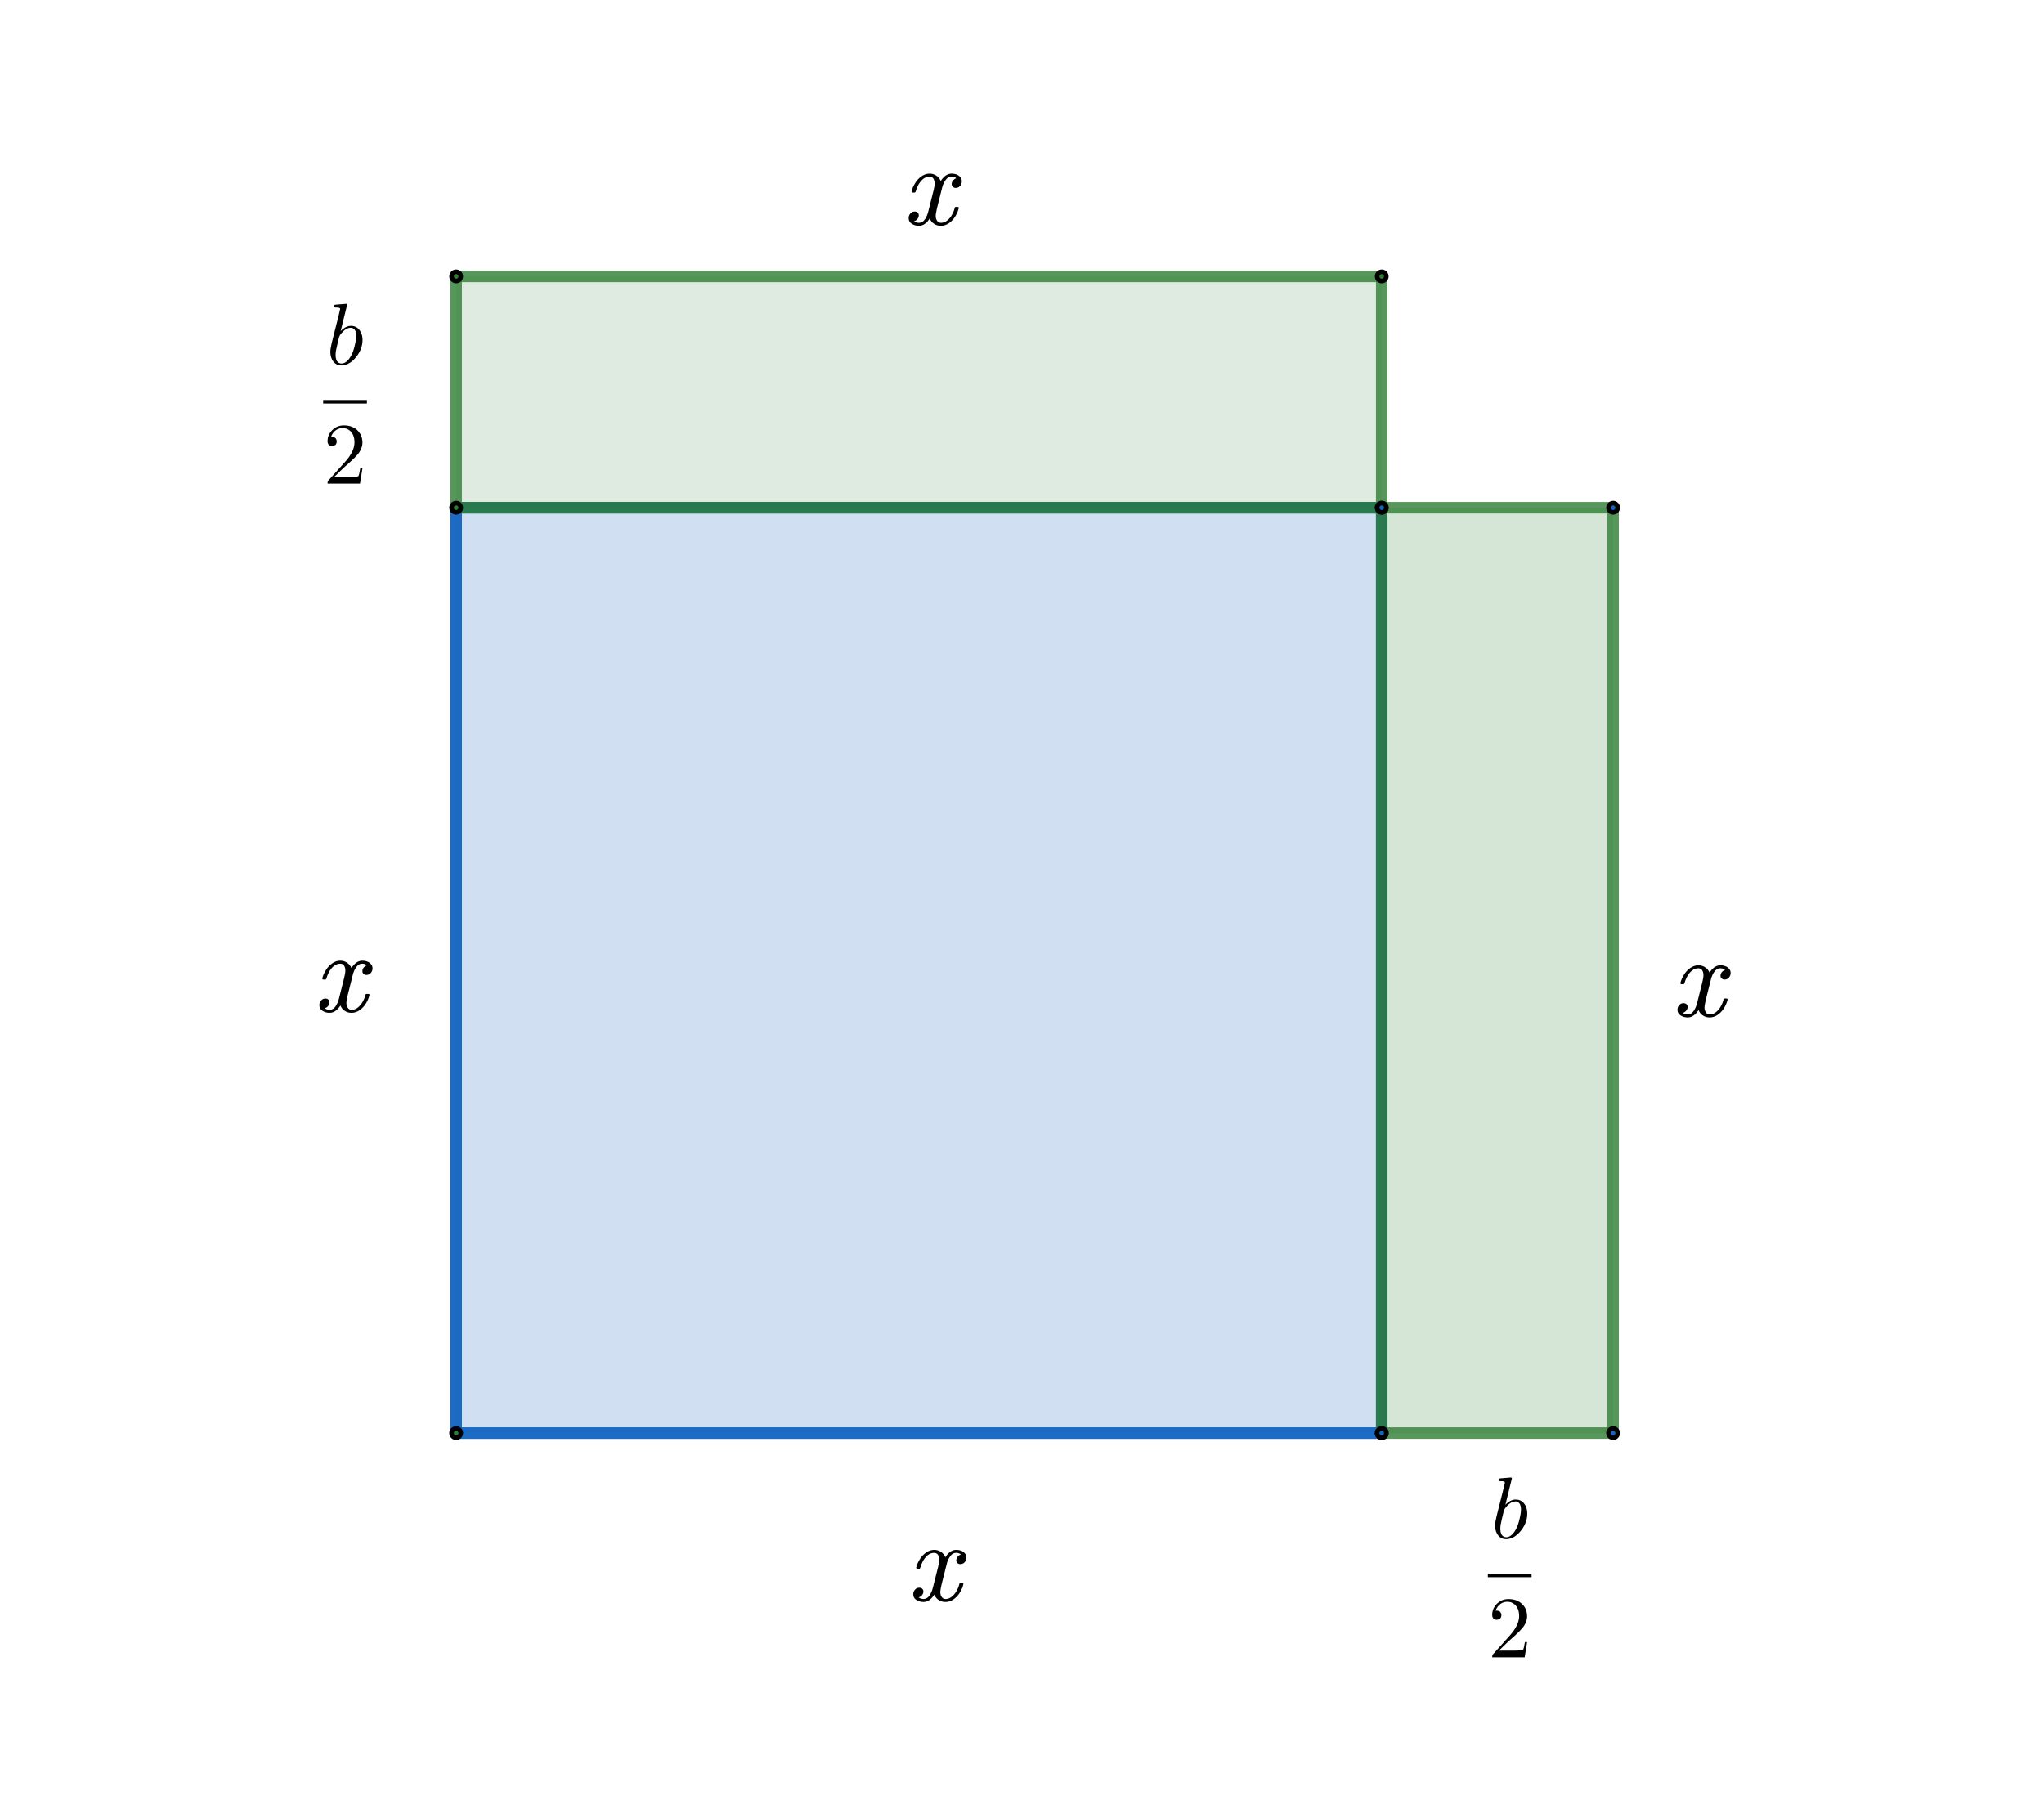
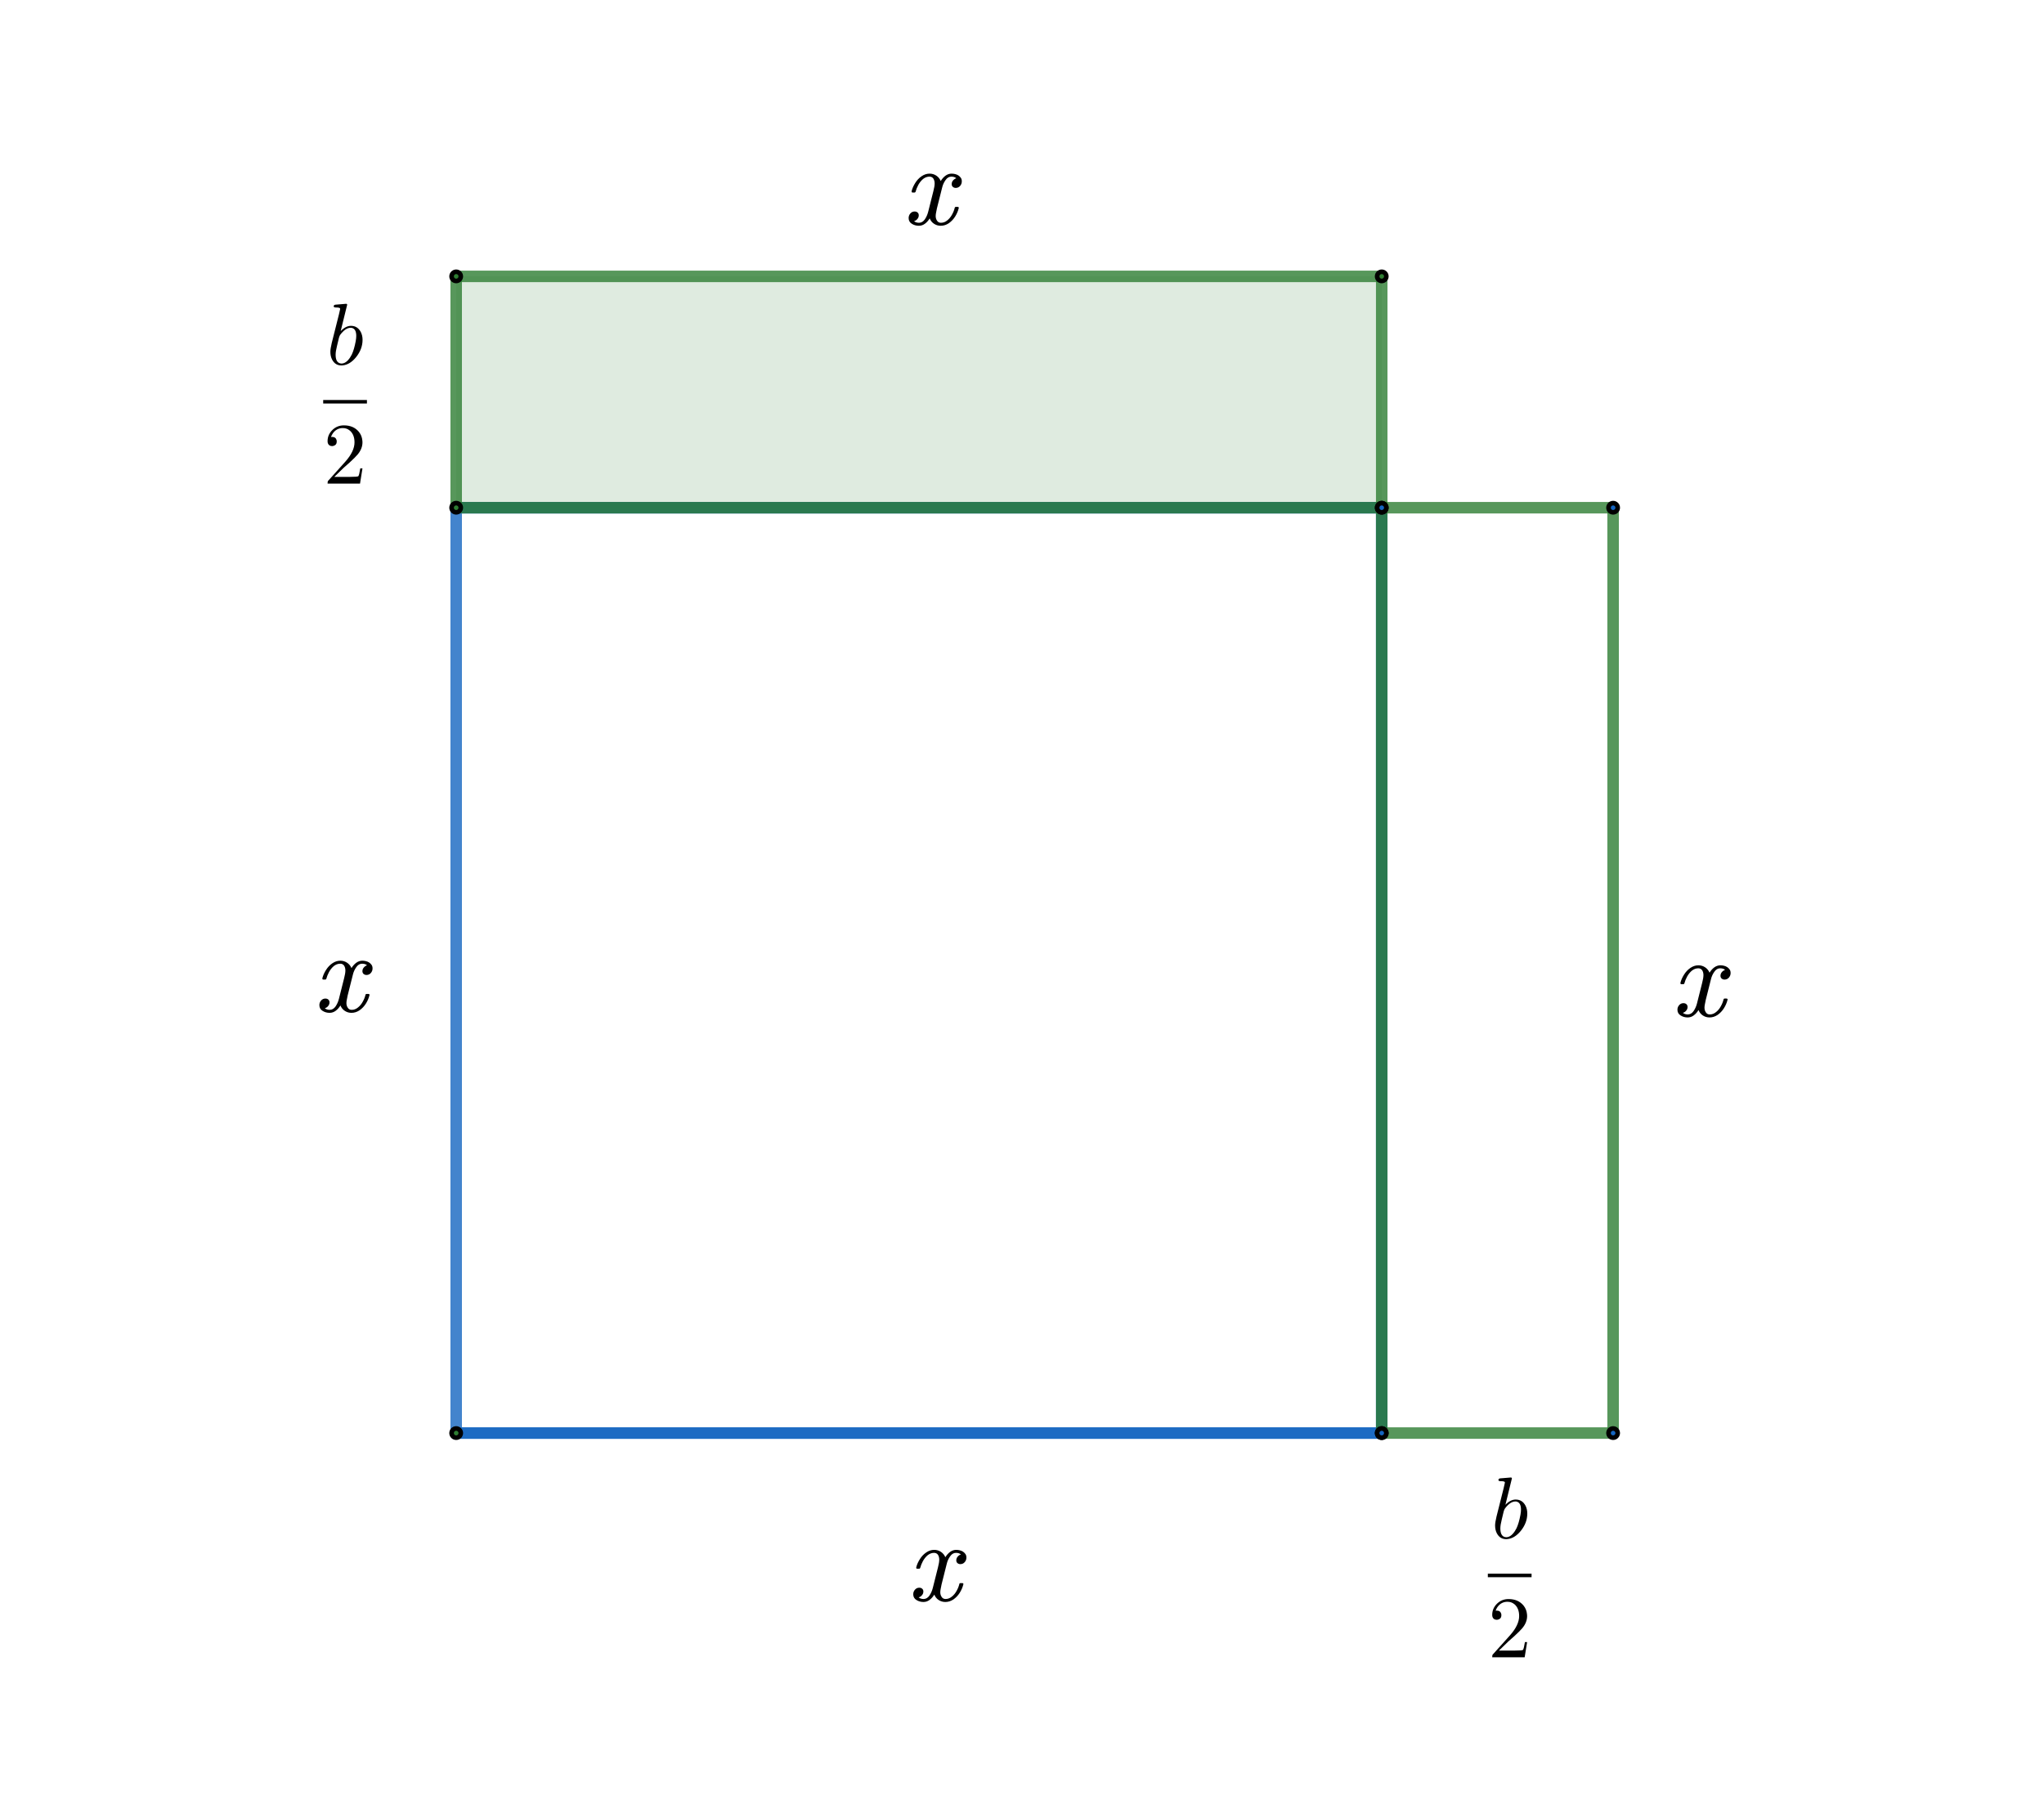
<svg xmlns="http://www.w3.org/2000/svg" version="1.1" width="444" height="395">
  <rect width="100%" height="100%" fill="#333333" stroke="none" />
  <defs>
    <clipPath id="QgKBChOzzFuf">
      <path fill="none" stroke="none" d=" M 0 0 L 444 0 L 444 395 L 0 395 L 0 0 Z" />
    </clipPath>
  </defs>
  <g transform="scale(1,1)" clip-path="url(#QgKBChOzzFuf)">
    <g>
      <rect fill="rgb(255,255,255)" stroke="none" x="0" y="0" width="444" height="395" fill-opacity="1" />
-       <path fill="rgb(21,101,192)" stroke="none" paint-order="stroke fill markers" fill-rule="evenodd" d=" M 99.093 311.354 L 300.14 311.354 L 300.14 110.307 L 99.093 110.307 Z" fill-opacity="0.2" />
      <path fill="none" stroke="rgb(21,101,192)" paint-order="fill stroke markers" d=" M 99.093 311.354 L 300.14 311.354 L 300.14 110.307 L 99.093 110.307 Z" stroke-opacity="0.8" stroke-linecap="round" stroke-linejoin="round" stroke-miterlimit="10" stroke-width="2.5" />
-       <path fill="rgb(46,125,50)" stroke="none" paint-order="stroke fill markers" fill-rule="evenodd" d=" M 300.14 311.354 L 350.402 311.354 L 350.402 110.307 L 300.14 110.307 Z" fill-opacity="0.2" />
      <path fill="rgb(46,125,50)" stroke="none" paint-order="stroke fill markers" fill-rule="evenodd" d=" M 99.093 110.307 L 99.093 60.045 L 300.14 60.045 L 300.14 110.307 Z" fill-opacity="0.149" />
      <path fill="none" stroke="rgb(21,101,192)" paint-order="fill stroke markers" d=" M 99.093 311.354 L 300.14 311.354" stroke-opacity="0.8" stroke-linecap="round" stroke-linejoin="round" stroke-miterlimit="10" stroke-width="2.5" />
      <path fill="none" stroke="rgb(21,101,192)" paint-order="fill stroke markers" d=" M 300.14 311.354 L 300.14 110.307" stroke-opacity="0.8" stroke-linecap="round" stroke-linejoin="round" stroke-miterlimit="10" stroke-width="2.5" />
      <path fill="none" stroke="rgb(21,101,192)" paint-order="fill stroke markers" d=" M 300.14 110.307 L 99.093 110.307" stroke-opacity="0.8" stroke-linecap="round" stroke-linejoin="round" stroke-miterlimit="10" stroke-width="2.5" />
-       <path fill="none" stroke="rgb(21,101,192)" paint-order="fill stroke markers" d=" M 99.093 110.307 L 99.093 311.354" stroke-opacity="0.8" stroke-linecap="round" stroke-linejoin="round" stroke-miterlimit="10" stroke-width="2.5" />
      <path fill="none" stroke="rgb(46,125,50)" paint-order="fill stroke markers" d=" M 300.14 311.354 L 350.402 311.354" stroke-opacity="0.8" stroke-linecap="round" stroke-linejoin="round" stroke-miterlimit="10" stroke-width="2.5" />
      <path fill="none" stroke="rgb(46,125,50)" paint-order="fill stroke markers" d=" M 350.402 311.354 L 350.402 110.307" stroke-opacity="0.8" stroke-linecap="round" stroke-linejoin="round" stroke-miterlimit="10" stroke-width="2.5" />
      <path fill="none" stroke="rgb(46,125,50)" paint-order="fill stroke markers" d=" M 350.402 110.307 L 300.14 110.307" stroke-opacity="0.8" stroke-linecap="round" stroke-linejoin="round" stroke-miterlimit="10" stroke-width="2.5" />
      <path fill="none" stroke="rgb(46,125,50)" paint-order="fill stroke markers" d=" M 300.14 110.307 L 300.14 311.354" stroke-opacity="0.8" stroke-linecap="round" stroke-linejoin="round" stroke-miterlimit="10" stroke-width="2.5" />
      <path fill="none" stroke="rgb(46,125,50)" paint-order="fill stroke markers" d=" M 99.093 110.307 L 99.093 60.045" stroke-opacity="0.8" stroke-linecap="round" stroke-linejoin="round" stroke-miterlimit="10" stroke-width="2.5" />
      <path fill="none" stroke="rgb(46,125,50)" paint-order="fill stroke markers" d=" M 99.093 60.045 L 300.14 60.045" stroke-opacity="0.8" stroke-linecap="round" stroke-linejoin="round" stroke-miterlimit="10" stroke-width="2.5" />
      <path fill="none" stroke="rgb(46,125,50)" paint-order="fill stroke markers" d=" M 300.14 60.045 L 300.14 110.307" stroke-opacity="0.8" stroke-linecap="round" stroke-linejoin="round" stroke-miterlimit="10" stroke-width="2.5" />
      <path fill="none" stroke="rgb(46,125,50)" paint-order="fill stroke markers" d=" M 300.14 110.307 L 99.093 110.307" stroke-opacity="0.8" stroke-linecap="round" stroke-linejoin="round" stroke-miterlimit="10" stroke-width="2.5" />
      <path fill="rgb(46,125,50)" stroke="none" paint-order="stroke fill markers" d=" M 100.093 311.354 C 100.093 311.907 99.645 312.354 99.093 312.354 C 98.54 312.354 98.093 311.907 98.093 311.354 C 98.093 310.802 98.54 310.354 99.093 310.354 C 99.645 310.354 100.093 310.802 100.093 311.354 Z" fill-opacity="1" />
      <path fill="none" stroke="rgb(0,0,0)" paint-order="fill stroke markers" d=" M 100.093 311.354 C 100.093 311.907 99.645 312.354 99.093 312.354 C 98.54 312.354 98.093 311.907 98.093 311.354 C 98.093 310.802 98.54 310.354 99.093 310.354 C 99.645 310.354 100.093 310.802 100.093 311.354 Z" stroke-opacity="1" stroke-linecap="round" stroke-linejoin="round" stroke-miterlimit="10" />
      <path fill="rgb(21,101,192)" stroke="none" paint-order="stroke fill markers" d=" M 301.14 311.354 C 301.14 311.907 300.693 312.354 300.14 312.354 C 299.588 312.354 299.14 311.907 299.14 311.354 C 299.14 310.802 299.588 310.354 300.14 310.354 C 300.693 310.354 301.14 310.802 301.14 311.354 Z" fill-opacity="1" />
      <path fill="none" stroke="rgb(0,0,0)" paint-order="fill stroke markers" d=" M 301.14 311.354 C 301.14 311.907 300.693 312.354 300.14 312.354 C 299.588 312.354 299.14 311.907 299.14 311.354 C 299.14 310.802 299.588 310.354 300.14 310.354 C 300.693 310.354 301.14 310.802 301.14 311.354 Z" stroke-opacity="1" stroke-linecap="round" stroke-linejoin="round" stroke-miterlimit="10" />
-       <path fill="rgb(46,125,50)" stroke="none" paint-order="stroke fill markers" d=" M 301.14 110.307 C 301.14 110.859 300.693 111.307 300.14 111.307 C 299.588 111.307 299.14 110.859 299.14 110.307 C 299.14 109.754 299.588 109.307 300.14 109.307 C 300.693 109.307 301.14 109.754 301.14 110.307 Z" fill-opacity="1" />
      <path fill="none" stroke="rgb(0,0,0)" paint-order="fill stroke markers" d=" M 301.14 110.307 C 301.14 110.859 300.693 111.307 300.14 111.307 C 299.588 111.307 299.14 110.859 299.14 110.307 C 299.14 109.754 299.588 109.307 300.14 109.307 C 300.693 109.307 301.14 109.754 301.14 110.307 Z" stroke-opacity="1" stroke-linecap="round" stroke-linejoin="round" stroke-miterlimit="10" />
      <path fill="rgb(46,125,50)" stroke="none" paint-order="stroke fill markers" d=" M 100.093 110.307 C 100.093 110.859 99.645 111.307 99.093 111.307 C 98.54 111.307 98.093 110.859 98.093 110.307 C 98.093 109.754 98.54 109.307 99.093 109.307 C 99.645 109.307 100.093 109.754 100.093 110.307 Z" fill-opacity="1" />
      <path fill="none" stroke="rgb(0,0,0)" paint-order="fill stroke markers" d=" M 100.093 110.307 C 100.093 110.859 99.645 111.307 99.093 111.307 C 98.54 111.307 98.093 110.859 98.093 110.307 C 98.093 109.754 98.54 109.307 99.093 109.307 C 99.645 109.307 100.093 109.754 100.093 110.307 Z" stroke-opacity="1" stroke-linecap="round" stroke-linejoin="round" stroke-miterlimit="10" />
      <path fill="rgb(21,101,192)" stroke="none" paint-order="stroke fill markers" d=" M 351.402 110.307 C 351.402 110.859 350.955 111.307 350.402 111.307 C 349.85 111.307 349.402 110.859 349.402 110.307 C 349.402 109.754 349.85 109.307 350.402 109.307 C 350.955 109.307 351.402 109.754 351.402 110.307 Z" fill-opacity="1" />
      <path fill="none" stroke="rgb(0,0,0)" paint-order="fill stroke markers" d=" M 351.402 110.307 C 351.402 110.859 350.955 111.307 350.402 111.307 C 349.85 111.307 349.402 110.859 349.402 110.307 C 349.402 109.754 349.85 109.307 350.402 109.307 C 350.955 109.307 351.402 109.754 351.402 110.307 Z" stroke-opacity="1" stroke-linecap="round" stroke-linejoin="round" stroke-miterlimit="10" />
      <path fill="rgb(21,101,192)" stroke="none" paint-order="stroke fill markers" d=" M 301.14 311.354 C 301.14 311.907 300.693 312.354 300.14 312.354 C 299.588 312.354 299.14 311.907 299.14 311.354 C 299.14 310.802 299.588 310.354 300.14 310.354 C 300.693 310.354 301.14 310.802 301.14 311.354 Z" fill-opacity="1" />
      <path fill="none" stroke="rgb(0,0,0)" paint-order="fill stroke markers" d=" M 301.14 311.354 C 301.14 311.907 300.693 312.354 300.14 312.354 C 299.588 312.354 299.14 311.907 299.14 311.354 C 299.14 310.802 299.588 310.354 300.14 310.354 C 300.693 310.354 301.14 310.802 301.14 311.354 Z" stroke-opacity="1" stroke-linecap="round" stroke-linejoin="round" stroke-miterlimit="10" />
      <path fill="rgb(21,101,192)" stroke="none" paint-order="stroke fill markers" d=" M 301.14 110.307 C 301.14 110.859 300.693 111.307 300.14 111.307 C 299.588 111.307 299.14 110.859 299.14 110.307 C 299.14 109.754 299.588 109.307 300.14 109.307 C 300.693 109.307 301.14 109.754 301.14 110.307 Z" fill-opacity="1" />
      <path fill="none" stroke="rgb(0,0,0)" paint-order="fill stroke markers" d=" M 301.14 110.307 C 301.14 110.859 300.693 111.307 300.14 111.307 C 299.588 111.307 299.14 110.859 299.14 110.307 C 299.14 109.754 299.588 109.307 300.14 109.307 C 300.693 109.307 301.14 109.754 301.14 110.307 Z" stroke-opacity="1" stroke-linecap="round" stroke-linejoin="round" stroke-miterlimit="10" />
      <path fill="rgb(21,101,192)" stroke="none" paint-order="stroke fill markers" d=" M 351.402 311.354 C 351.402 311.907 350.955 312.354 350.402 312.354 C 349.85 312.354 349.402 311.907 349.402 311.354 C 349.402 310.802 349.85 310.354 350.402 310.354 C 350.955 310.354 351.402 310.802 351.402 311.354 Z" fill-opacity="1" />
      <path fill="none" stroke="rgb(0,0,0)" paint-order="fill stroke markers" d=" M 351.402 311.354 C 351.402 311.907 350.955 312.354 350.402 312.354 C 349.85 312.354 349.402 311.907 349.402 311.354 C 349.402 310.802 349.85 310.354 350.402 310.354 C 350.955 310.354 351.402 310.802 351.402 311.354 Z" stroke-opacity="1" stroke-linecap="round" stroke-linejoin="round" stroke-miterlimit="10" />
      <path fill="rgb(46,125,50)" stroke="none" paint-order="stroke fill markers" d=" M 301.14 60.045 C 301.14 60.597 300.693 61.045 300.14 61.045 C 299.588 61.045 299.14 60.597 299.14 60.045 C 299.14 59.492 299.588 59.045 300.14 59.045 C 300.693 59.045 301.14 59.492 301.14 60.045 Z" fill-opacity="1" />
      <path fill="none" stroke="rgb(0,0,0)" paint-order="fill stroke markers" d=" M 301.14 60.045 C 301.14 60.597 300.693 61.045 300.14 61.045 C 299.588 61.045 299.14 60.597 299.14 60.045 C 299.14 59.492 299.588 59.045 300.14 59.045 C 300.693 59.045 301.14 59.492 301.14 60.045 Z" stroke-opacity="1" stroke-linecap="round" stroke-linejoin="round" stroke-miterlimit="10" />
      <path fill="rgb(46,125,50)" stroke="none" paint-order="stroke fill markers" d=" M 100.093 60.045 C 100.093 60.597 99.645 61.045 99.093 61.045 C 98.54 61.045 98.093 60.597 98.093 60.045 C 98.093 59.492 98.54 59.045 99.093 59.045 C 99.645 59.045 100.093 59.492 100.093 60.045 Z" fill-opacity="1" />
      <path fill="none" stroke="rgb(0,0,0)" paint-order="fill stroke markers" d=" M 100.093 60.045 C 100.093 60.597 99.645 61.045 99.093 61.045 C 98.54 61.045 98.093 60.597 98.093 60.045 C 98.093 59.492 98.54 59.045 99.093 59.045 C 99.645 59.045 100.093 59.492 100.093 60.045 Z" stroke-opacity="1" stroke-linecap="round" stroke-linejoin="round" stroke-miterlimit="10" />
      <g transform="scale(25,25)">
        <g transform="translate(7.88,13.911)">
          <path fill="rgb(0,0,0)" stroke="none" paint-order="stroke fill markers" d=" M 0.102 -0.029 Q 0.119 -0.015 0.145 -0.015 Q 0.175 -0.015 0.196 -0.045 Q 0.216 -0.075 0.225 -0.111 L 0.27 -0.29 Q 0.281 -0.332 0.281 -0.357 Q 0.281 -0.381 0.27 -0.399 Q 0.258 -0.416 0.236 -0.416 Q 0.207 -0.416 0.181 -0.396 Q 0.156 -0.375 0.139 -0.344 Q 0.123 -0.314 0.115 -0.284 Q 0.112 -0.278 0.107 -0.278 L 0.089 -0.278 Q 0.081 -0.278 0.081 -0.287 L 0.081 -0.29 Q 0.09 -0.326 0.113 -0.362 Q 0.135 -0.397 0.167 -0.419 Q 0.2 -0.442 0.237 -0.442 Q 0.269 -0.442 0.295 -0.425 Q 0.321 -0.408 0.334 -0.378 Q 0.351 -0.406 0.375 -0.424 Q 0.4 -0.442 0.428 -0.442 Q 0.445 -0.442 0.46 -0.438 Q 0.476 -0.434 0.488 -0.426 Q 0.501 -0.417 0.509 -0.405 Q 0.517 -0.393 0.517 -0.375 Q 0.517 -0.352 0.502 -0.335 Q 0.487 -0.318 0.464 -0.318 Q 0.45 -0.318 0.439 -0.327 Q 0.429 -0.336 0.429 -0.351 Q 0.429 -0.369 0.441 -0.383 Q 0.453 -0.397 0.469 -0.402 Q 0.454 -0.416 0.426 -0.416 Q 0.396 -0.416 0.375 -0.385 Q 0.354 -0.355 0.346 -0.32 L 0.301 -0.141 Q 0.297 -0.125 0.294 -0.106 Q 0.29 -0.088 0.29 -0.074 Q 0.29 -0.05 0.302 -0.033 Q 0.313 -0.015 0.336 -0.015 Q 0.366 -0.015 0.391 -0.036 Q 0.416 -0.056 0.432 -0.086 Q 0.449 -0.116 0.456 -0.147 Q 0.458 -0.153 0.464 -0.153 L 0.482 -0.153 Q 0.486 -0.153 0.489 -0.15 Q 0.491 -0.148 0.491 -0.144 Q 0.491 -0.143 0.49 -0.141 Q 0.481 -0.104 0.459 -0.069 Q 0.437 -0.034 0.404 -0.011 Q 0.371 0.011 0.334 0.011 Q 0.302 0.011 0.276 -0.006 Q 0.25 -0.023 0.238 -0.053 Q 0.221 -0.025 0.197 -0.007 Q 0.173 0.011 0.144 0.011 Q 0.11 0.011 0.083 -0.006 Q 0.055 -0.023 0.055 -0.056 Q 0.055 -0.079 0.07 -0.096 Q 0.085 -0.113 0.107 -0.113 Q 0.123 -0.113 0.133 -0.104 Q 0.143 -0.095 0.143 -0.08 Q 0.143 -0.062 0.131 -0.048 Q 0.12 -0.034 0.102 -0.029 Z" />
        </g>
      </g>
      <g transform="scale(25,25)">
        <g transform="translate(2.72,8.791)">
          <path fill="rgb(0,0,0)" stroke="none" paint-order="stroke fill markers" d=" M 0.102 -0.029 Q 0.119 -0.015 0.145 -0.015 Q 0.175 -0.015 0.196 -0.045 Q 0.216 -0.075 0.225 -0.111 L 0.27 -0.29 Q 0.281 -0.332 0.281 -0.357 Q 0.281 -0.381 0.27 -0.399 Q 0.258 -0.416 0.236 -0.416 Q 0.207 -0.416 0.181 -0.396 Q 0.156 -0.375 0.139 -0.344 Q 0.123 -0.314 0.115 -0.284 Q 0.112 -0.278 0.107 -0.278 L 0.089 -0.278 Q 0.081 -0.278 0.081 -0.287 L 0.081 -0.29 Q 0.09 -0.326 0.113 -0.362 Q 0.135 -0.397 0.167 -0.419 Q 0.2 -0.442 0.237 -0.442 Q 0.269 -0.442 0.295 -0.425 Q 0.321 -0.408 0.334 -0.378 Q 0.351 -0.406 0.375 -0.424 Q 0.4 -0.442 0.428 -0.442 Q 0.445 -0.442 0.46 -0.438 Q 0.476 -0.434 0.488 -0.426 Q 0.501 -0.417 0.509 -0.405 Q 0.517 -0.393 0.517 -0.375 Q 0.517 -0.352 0.502 -0.335 Q 0.487 -0.318 0.464 -0.318 Q 0.45 -0.318 0.439 -0.327 Q 0.429 -0.336 0.429 -0.351 Q 0.429 -0.369 0.441 -0.383 Q 0.453 -0.397 0.469 -0.402 Q 0.454 -0.416 0.426 -0.416 Q 0.396 -0.416 0.375 -0.385 Q 0.354 -0.355 0.346 -0.32 L 0.301 -0.141 Q 0.297 -0.125 0.294 -0.106 Q 0.29 -0.088 0.29 -0.074 Q 0.29 -0.05 0.302 -0.033 Q 0.313 -0.015 0.336 -0.015 Q 0.366 -0.015 0.391 -0.036 Q 0.416 -0.056 0.432 -0.086 Q 0.449 -0.116 0.456 -0.147 Q 0.458 -0.153 0.464 -0.153 L 0.482 -0.153 Q 0.486 -0.153 0.489 -0.15 Q 0.491 -0.148 0.491 -0.144 Q 0.491 -0.143 0.49 -0.141 Q 0.481 -0.104 0.459 -0.069 Q 0.437 -0.034 0.404 -0.011 Q 0.371 0.011 0.334 0.011 Q 0.302 0.011 0.276 -0.006 Q 0.25 -0.023 0.238 -0.053 Q 0.221 -0.025 0.197 -0.007 Q 0.173 0.011 0.144 0.011 Q 0.11 0.011 0.083 -0.006 Q 0.055 -0.023 0.055 -0.056 Q 0.055 -0.079 0.07 -0.096 Q 0.085 -0.113 0.107 -0.113 Q 0.123 -0.113 0.133 -0.104 Q 0.143 -0.095 0.143 -0.08 Q 0.143 -0.062 0.131 -0.048 Q 0.12 -0.034 0.102 -0.029 Z" />
        </g>
      </g>
      <g transform="scale(25,25)">
        <g transform="translate(14.52,8.831)">
          <path fill="rgb(0,0,0)" stroke="none" paint-order="stroke fill markers" d=" M 0.102 -0.029 Q 0.119 -0.015 0.145 -0.015 Q 0.175 -0.015 0.196 -0.045 Q 0.216 -0.075 0.225 -0.111 L 0.27 -0.29 Q 0.281 -0.332 0.281 -0.357 Q 0.281 -0.381 0.27 -0.399 Q 0.258 -0.416 0.236 -0.416 Q 0.207 -0.416 0.181 -0.396 Q 0.156 -0.375 0.139 -0.344 Q 0.123 -0.314 0.115 -0.284 Q 0.112 -0.278 0.107 -0.278 L 0.089 -0.278 Q 0.081 -0.278 0.081 -0.287 L 0.081 -0.29 Q 0.09 -0.326 0.113 -0.362 Q 0.135 -0.397 0.167 -0.419 Q 0.2 -0.442 0.237 -0.442 Q 0.269 -0.442 0.295 -0.425 Q 0.321 -0.408 0.334 -0.378 Q 0.351 -0.406 0.375 -0.424 Q 0.4 -0.442 0.428 -0.442 Q 0.445 -0.442 0.46 -0.438 Q 0.476 -0.434 0.488 -0.426 Q 0.501 -0.417 0.509 -0.405 Q 0.517 -0.393 0.517 -0.375 Q 0.517 -0.352 0.502 -0.335 Q 0.487 -0.318 0.464 -0.318 Q 0.45 -0.318 0.439 -0.327 Q 0.429 -0.336 0.429 -0.351 Q 0.429 -0.369 0.441 -0.383 Q 0.453 -0.397 0.469 -0.402 Q 0.454 -0.416 0.426 -0.416 Q 0.396 -0.416 0.375 -0.385 Q 0.354 -0.355 0.346 -0.32 L 0.301 -0.141 Q 0.297 -0.125 0.294 -0.106 Q 0.29 -0.088 0.29 -0.074 Q 0.29 -0.05 0.302 -0.033 Q 0.313 -0.015 0.336 -0.015 Q 0.366 -0.015 0.391 -0.036 Q 0.416 -0.056 0.432 -0.086 Q 0.449 -0.116 0.456 -0.147 Q 0.458 -0.153 0.464 -0.153 L 0.482 -0.153 Q 0.486 -0.153 0.489 -0.15 Q 0.491 -0.148 0.491 -0.144 Q 0.491 -0.143 0.49 -0.141 Q 0.481 -0.104 0.459 -0.069 Q 0.437 -0.034 0.404 -0.011 Q 0.371 0.011 0.334 0.011 Q 0.302 0.011 0.276 -0.006 Q 0.25 -0.023 0.238 -0.053 Q 0.221 -0.025 0.197 -0.007 Q 0.173 0.011 0.144 0.011 Q 0.11 0.011 0.083 -0.006 Q 0.055 -0.023 0.055 -0.056 Q 0.055 -0.079 0.07 -0.096 Q 0.085 -0.113 0.107 -0.113 Q 0.123 -0.113 0.133 -0.104 Q 0.143 -0.095 0.143 -0.08 Q 0.143 -0.062 0.131 -0.048 Q 0.12 -0.034 0.102 -0.029 Z" />
        </g>
      </g>
      <g transform="scale(19,19)">
        <g transform="translate(17.046,17.589)">
          <path fill="rgb(0,0,0)" stroke="none" paint-order="stroke fill markers" d=" M 0.239 -0.683 L 0.165 -0.382 Q 0.223 -0.442 0.282 -0.442 Q 0.357 -0.442 0.394 -0.373 Q 0.415 -0.333 0.415 -0.282 Q 0.415 -0.176 0.341 -0.084 Q 0.272 0.001 0.189 0.01 Q 0.181 0.011 0.174 0.011 Q 0.102 0.011 0.067 -0.056 Q 0.047 -0.094 0.047 -0.146 Q 0.047 -0.18 0.063 -0.247 L 0.145 -0.573 Q 0.159 -0.632 0.159 -0.635 Q 0.159 -0.646 0.145 -0.649 L 0.145 -0.649 Q 0.133 -0.652 0.109 -0.652 Q 0.087 -0.652 0.085 -0.664 Q 0.085 -0.681 0.104 -0.684 L 0.226 -0.694 Q 0.239 -0.694 0.239 -0.683 M 0.145 -0.305 L 0.123 -0.213 Q 0.107 -0.15 0.107 -0.112 Q 0.107 -0.026 0.159 -0.013 Q 0.166 -0.011 0.174 -0.011 Q 0.227 -0.011 0.273 -0.081 Q 0.283 -0.096 0.292 -0.114 Q 0.319 -0.171 0.337 -0.268 Q 0.343 -0.303 0.343 -0.326 Q 0.343 -0.406 0.294 -0.418 L 0.293 -0.419 Q 0.287 -0.42 0.28 -0.42 Q 0.22 -0.42 0.16 -0.34 Q 0.152 -0.33 0.145 -0.305 Z" />
        </g>
        <rect fill="rgb(0,0,0)" stroke="none" x="17.01" y="17.995" width="0.5" height="0.04" />
        <g transform="translate(17.01,18.951)">
          <path fill="rgb(0,0,0)" stroke="none" paint-order="stroke fill markers" d=" M 0.449 -0.174 L 0.449 -0.174 L 0.421 0 L 0.05 0 Q 0.05 -0.025 0.056 -0.032 L 0.061 -0.037 L 0.253 -0.251 Q 0.358 -0.369 0.358 -0.472 Q 0.358 -0.561 0.304 -0.607 L 0.303 -0.608 L 0.302 -0.608 Q 0.27 -0.635 0.224 -0.635 Q 0.152 -0.635 0.109 -0.573 Q 0.097 -0.555 0.089 -0.533 Q 0.092 -0.534 0.102 -0.534 Q 0.142 -0.534 0.153 -0.498 L 0.153 -0.497 Q 0.155 -0.49 0.155 -0.482 Q 0.155 -0.442 0.117 -0.431 Q 0.109 -0.429 0.103 -0.429 Q 0.066 -0.429 0.054 -0.46 Q 0.05 -0.471 0.05 -0.485 Q 0.05 -0.562 0.109 -0.617 Q 0.162 -0.666 0.237 -0.666 Q 0.347 -0.666 0.408 -0.592 Q 0.443 -0.549 0.448 -0.49 Q 0.449 -0.481 0.449 -0.472 Q 0.449 -0.399 0.394 -0.333 Q 0.365 -0.299 0.304 -0.243 L 0.243 -0.189 L 0.233 -0.18 L 0.127 -0.077 L 0.307 -0.077 Q 0.395 -0.077 0.402 -0.085 Q 0.412 -0.099 0.424 -0.174 L 0.449 -0.174 Z" />
        </g>
      </g>
      <g transform="scale(25,25)">
        <g transform="translate(7.84,1.951)">
          <path fill="rgb(0,0,0)" stroke="none" paint-order="stroke fill markers" d=" M 0.102 -0.029 Q 0.119 -0.015 0.145 -0.015 Q 0.175 -0.015 0.196 -0.045 Q 0.216 -0.075 0.225 -0.111 L 0.27 -0.29 Q 0.281 -0.332 0.281 -0.357 Q 0.281 -0.381 0.27 -0.399 Q 0.258 -0.416 0.236 -0.416 Q 0.207 -0.416 0.181 -0.396 Q 0.156 -0.375 0.139 -0.344 Q 0.123 -0.314 0.115 -0.284 Q 0.112 -0.278 0.107 -0.278 L 0.089 -0.278 Q 0.081 -0.278 0.081 -0.287 L 0.081 -0.29 Q 0.09 -0.326 0.113 -0.362 Q 0.135 -0.397 0.167 -0.419 Q 0.2 -0.442 0.237 -0.442 Q 0.269 -0.442 0.295 -0.425 Q 0.321 -0.408 0.334 -0.378 Q 0.351 -0.406 0.375 -0.424 Q 0.4 -0.442 0.428 -0.442 Q 0.445 -0.442 0.46 -0.438 Q 0.476 -0.434 0.488 -0.426 Q 0.501 -0.417 0.509 -0.405 Q 0.517 -0.393 0.517 -0.375 Q 0.517 -0.352 0.502 -0.335 Q 0.487 -0.318 0.464 -0.318 Q 0.45 -0.318 0.439 -0.327 Q 0.429 -0.336 0.429 -0.351 Q 0.429 -0.369 0.441 -0.383 Q 0.453 -0.397 0.469 -0.402 Q 0.454 -0.416 0.426 -0.416 Q 0.396 -0.416 0.375 -0.385 Q 0.354 -0.355 0.346 -0.32 L 0.301 -0.141 Q 0.297 -0.125 0.294 -0.106 Q 0.29 -0.088 0.29 -0.074 Q 0.29 -0.05 0.302 -0.033 Q 0.313 -0.015 0.336 -0.015 Q 0.366 -0.015 0.391 -0.036 Q 0.416 -0.056 0.432 -0.086 Q 0.449 -0.116 0.456 -0.147 Q 0.458 -0.153 0.464 -0.153 L 0.482 -0.153 Q 0.486 -0.153 0.489 -0.15 Q 0.491 -0.148 0.491 -0.144 Q 0.491 -0.143 0.49 -0.141 Q 0.481 -0.104 0.459 -0.069 Q 0.437 -0.034 0.404 -0.011 Q 0.371 0.011 0.334 0.011 Q 0.302 0.011 0.276 -0.006 Q 0.25 -0.023 0.238 -0.053 Q 0.221 -0.025 0.197 -0.007 Q 0.173 0.011 0.144 0.011 Q 0.11 0.011 0.083 -0.006 Q 0.055 -0.023 0.055 -0.056 Q 0.055 -0.079 0.07 -0.096 Q 0.085 -0.113 0.107 -0.113 Q 0.123 -0.113 0.133 -0.104 Q 0.143 -0.095 0.143 -0.08 Q 0.143 -0.062 0.131 -0.048 Q 0.12 -0.034 0.102 -0.029 Z" />
        </g>
      </g>
      <g transform="scale(19,19)">
        <g transform="translate(3.73,4.168)">
          <path fill="rgb(0,0,0)" stroke="none" paint-order="stroke fill markers" d=" M 0.239 -0.683 L 0.165 -0.382 Q 0.223 -0.442 0.282 -0.442 Q 0.357 -0.442 0.394 -0.373 Q 0.415 -0.333 0.415 -0.282 Q 0.415 -0.176 0.341 -0.084 Q 0.272 0.001 0.189 0.01 Q 0.181 0.011 0.174 0.011 Q 0.102 0.011 0.067 -0.056 Q 0.047 -0.094 0.047 -0.146 Q 0.047 -0.18 0.063 -0.247 L 0.145 -0.573 Q 0.159 -0.632 0.159 -0.635 Q 0.159 -0.646 0.145 -0.649 L 0.145 -0.649 Q 0.133 -0.652 0.109 -0.652 Q 0.087 -0.652 0.085 -0.664 Q 0.085 -0.681 0.104 -0.684 L 0.226 -0.694 Q 0.239 -0.694 0.239 -0.683 M 0.145 -0.305 L 0.123 -0.213 Q 0.107 -0.15 0.107 -0.112 Q 0.107 -0.026 0.159 -0.013 Q 0.166 -0.011 0.174 -0.011 Q 0.227 -0.011 0.273 -0.081 Q 0.283 -0.096 0.292 -0.114 Q 0.319 -0.171 0.337 -0.268 Q 0.343 -0.303 0.343 -0.326 Q 0.343 -0.406 0.294 -0.418 L 0.293 -0.419 Q 0.287 -0.42 0.28 -0.42 Q 0.22 -0.42 0.16 -0.34 Q 0.152 -0.33 0.145 -0.305 Z" />
        </g>
        <rect fill="rgb(0,0,0)" stroke="none" x="3.695" y="4.574" width="0.5" height="0.04" />
        <g transform="translate(3.695,5.53)">
          <path fill="rgb(0,0,0)" stroke="none" paint-order="stroke fill markers" d=" M 0.449 -0.174 L 0.449 -0.174 L 0.421 0 L 0.05 0 Q 0.05 -0.025 0.056 -0.032 L 0.061 -0.037 L 0.253 -0.251 Q 0.358 -0.369 0.358 -0.472 Q 0.358 -0.561 0.304 -0.607 L 0.303 -0.608 L 0.302 -0.608 Q 0.27 -0.635 0.224 -0.635 Q 0.152 -0.635 0.109 -0.573 Q 0.097 -0.555 0.089 -0.533 Q 0.092 -0.534 0.102 -0.534 Q 0.142 -0.534 0.153 -0.498 L 0.153 -0.497 Q 0.155 -0.49 0.155 -0.482 Q 0.155 -0.442 0.117 -0.431 Q 0.109 -0.429 0.103 -0.429 Q 0.066 -0.429 0.054 -0.46 Q 0.05 -0.471 0.05 -0.485 Q 0.05 -0.562 0.109 -0.617 Q 0.162 -0.666 0.237 -0.666 Q 0.347 -0.666 0.408 -0.592 Q 0.443 -0.549 0.448 -0.49 Q 0.449 -0.481 0.449 -0.472 Q 0.449 -0.399 0.394 -0.333 Q 0.365 -0.299 0.304 -0.243 L 0.243 -0.189 L 0.233 -0.18 L 0.127 -0.077 L 0.307 -0.077 Q 0.395 -0.077 0.402 -0.085 Q 0.412 -0.099 0.424 -0.174 L 0.449 -0.174 Z" />
        </g>
      </g>
    </g>
  </g>
</svg>